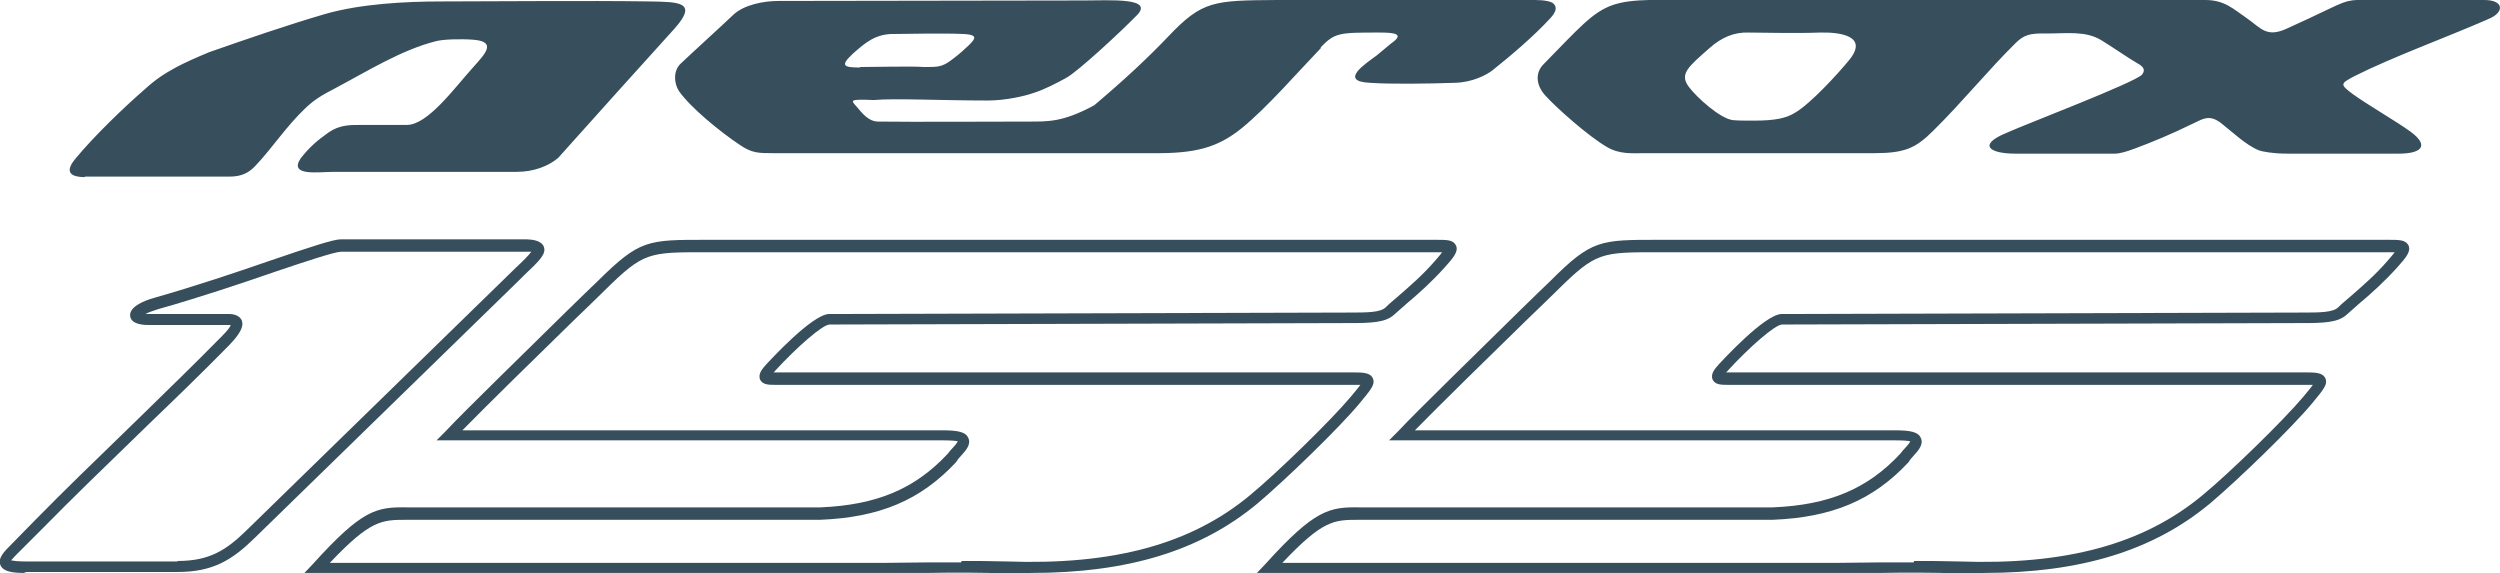
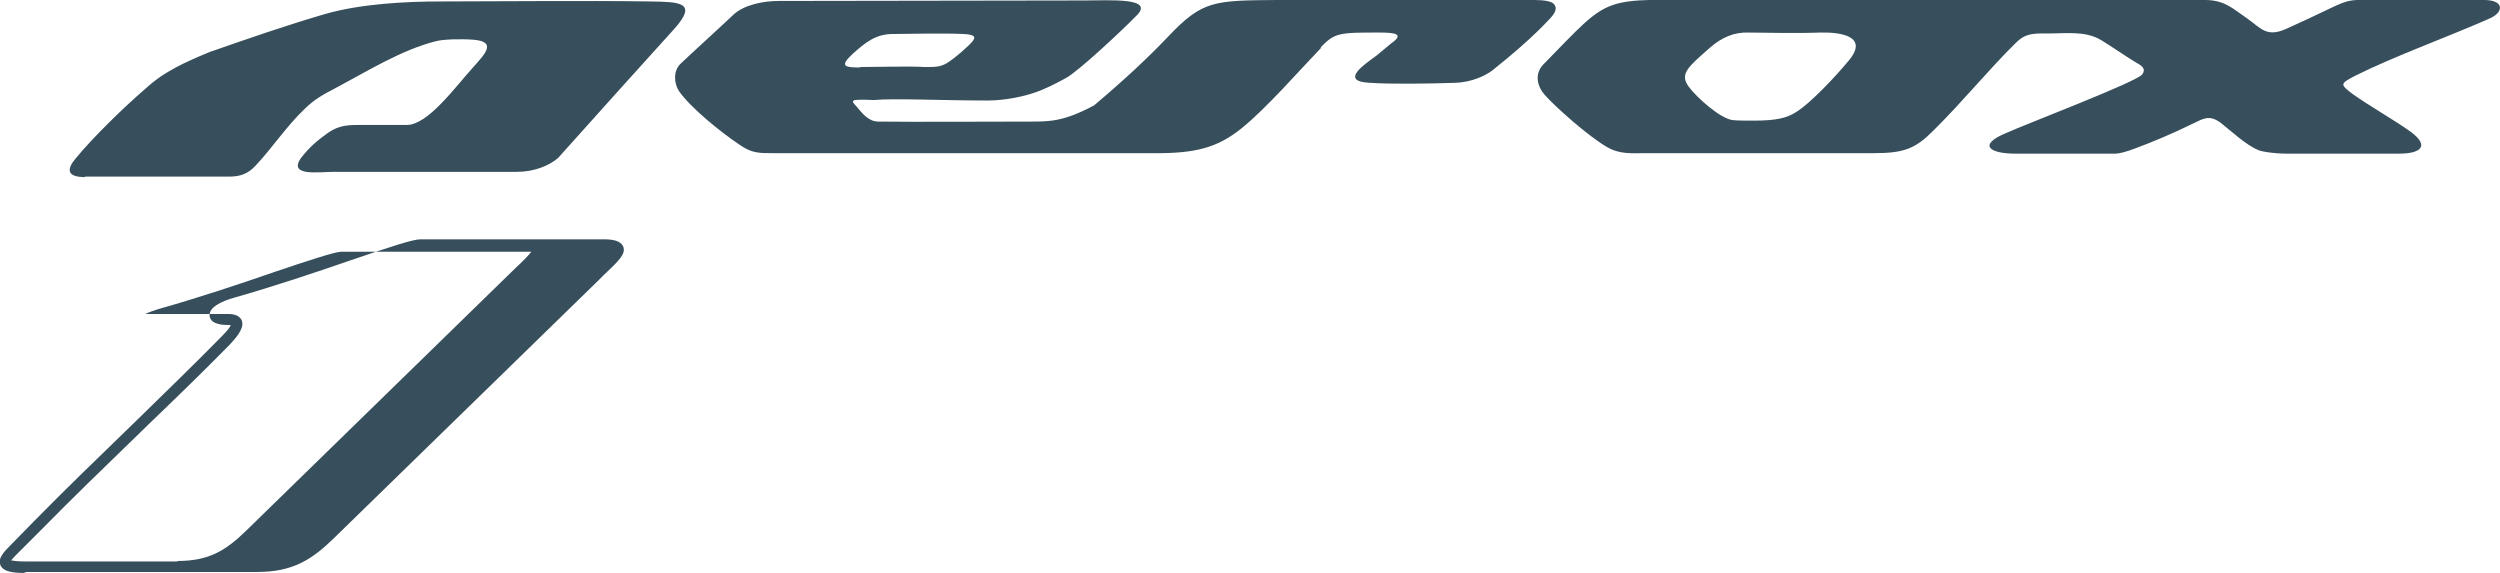
<svg xmlns="http://www.w3.org/2000/svg" id="Capa_1" data-name="Capa 1" version="1.1" viewBox="0 0 522.3 119.8">
  <defs>
    <style>
      .cls-1, .cls-2 {
        fill: #374f5c;
        stroke-width: 0px;
      }

      .cls-2 {
        fill-rule: evenodd;
      }
    </style>
  </defs>
  <path class="cls-2" d="M366.5,25.2c-2.1,0-3.4,0-4.4-.1-2.6-.2-7.7-4.8-9.3-7-2-2.7,0-4.2,4.4-8.1,2.5-2.2,5.1-3.3,8.1-3.2,3.1,0,9.6.2,15,0,4.1-.1,10.3.7,5.9,5.9-2.3,2.8-7.9,8.9-11.1,10.8-1.9,1.2-4.2,1.7-8.7,1.7h0ZM519.8,4c3.4-1.3,3.5-4-.8-4h-21.4c-6.5,0-6.3-.4-10.9,1.8-2.7,1.3-6.1,2.9-9,4.2-4.2,1.9-5.3-.1-8.3-2.2-2.8-1.9-4.6-3.8-8.7-3.8h-101.4c-25.5,0-22.1-1.6-36.9,13.5-1.9,2-1.2,4.6.3,6.3,2.4,2.7,9.2,8.7,13,10.9,2.7,1.6,5.3,1.3,8,1.3h47.8c6.4,0,8.7-1,12.4-4.7,6-5.9,11.5-12.7,17.2-18.3,1.7-1.7,3-2.1,6.5-2,4.2,0,8.1-.6,11.4,1.4,2,1.2,5.9,3.9,7.5,4.8,1.1.6,1.9,1.3,1,2.4-1.6,1.7-24.2,10.3-28.4,12.2-6,2.5-3.4,4.3,1.9,4.3h21c.7,0,2.3-.4,4.1-1.1,3.5-1.3,7.4-2.9,12.3-5.3,1.9-.9,3.2-1.8,5.6,0,2.3,1.8,5.2,4.6,7.9,5.7.8.3,3.1.7,5.9.7h23.4c4.4,0,6.6-1.5,2.4-4.6-3.2-2.3-8.8-5.5-12-7.8-2.8-2.1-2.7-2.2.3-3.8,8.2-4.1,19-8,27.7-11.8h0ZM17.7,36.9c10.1,0,20.1,0,30.2,0,2.6,0,4.1-.8,5.5-2.3,3.5-3.7,6.4-8.2,10.4-12,1.8-1.7,3.2-2.6,6.3-4.2,6.6-3.5,13.8-8,21-9.8,1.5-.4,5.2-.5,7.8-.3,5,.4,2.4,3,0,5.7-3.9,4.3-9.5,12.1-13.9,12.1-9.7,0,0,0-9.7,0-2.3,0-4.4,0-6.7,1.6-2.4,1.7-4,3.1-5.8,5.4-2.5,3.8,3.7,2.8,7.1,2.8h20.3c5.3,0,11.5,0,17.8,0,3.5,0,6.6-1.2,8.6-2.9,8.4-9.4,16.7-18.6,24.3-27,5-5.6,1-5.6-5.2-5.7-13-.2-32.5,0-43.4,0-7.7,0-16.9.5-24.3,2.6-8.2,2.4-16.3,5.2-24.3,8-2.9,1.2-5.1,2.2-6.8,3.1-2.6,1.4-4.4,2.6-6.6,4.6-4.5,3.9-10.7,9.9-14.5,14.5-1.6,1.9-2.3,3.9,2,3.9h0ZM276,10c-4.9,5.1-11.3,12.5-16.6,16.8-5.1,4.1-9.7,5.3-18.7,5.2h-79.2c-3,0-4.4,0-6.9-1.7-4.2-2.8-10.3-7.8-12.7-11.2-1.1-1.6-1.3-4.3.3-5.8,2.2-2.1,8.8-8.1,11.1-10.3,2.2-2,6.2-2.8,9.3-2.8,21.2,0,42.5-.1,63.7-.1,5.7,0,15.4-.7,10.9,3.4-2.4,2.5-12,11.5-14.5,12.8-2,1.1-4.5,2.4-6.7,3.1-2,.7-5.9,1.6-9.7,1.6-9.7,0-19.5-.5-23.7-.1-5.1-.2-4.9,0-3.7,1.3,1.2,1.4,2.5,3.2,4.6,3.2,7.2.1,24.7,0,31.4,0,4.2,0,7.2.1,13.7-3.4,6.5-5.5,11.1-9.8,15.5-14.4C251.2.1,253.6.1,266.8,0c17.9,0,36.1-.1,53.9,0,1.9,0,3.5.3,3.9.8.8.8.4,1.8-.7,3-3.5,3.8-8.1,7.7-12.1,10.9-1.3,1-4.2,2.5-7.8,2.6-5.8.2-13.6.3-17.8,0-6.6-.3-.9-4,1.4-5.7l3-2.5c2.9-2,.9-2.3-2.4-2.3-8.4,0-9.3,0-12.3,3.1h0ZM179.7,14c3.7,0,10.5-.2,13.4,0,2.4,0,3.3,0,4.7-.8,1.8-1.1,4.8-3.8,5.4-4.6.8-1,.2-1.4-2-1.5-4.2-.2-12,0-14.3,0-4-.1-6.2,1.9-8.7,4.1-2.8,2.6-1.9,2.9,1.5,2.9h0Z" />
  <g>
-     <path class="cls-1" d="M215.3,119.8c-1.7,0-3.4,0-5.1,0-5.4-.2-10.9-.2-16.6-.1-3,0-6.1,0-9.3,0H63.6c0,0,1.8-1.9,1.8-1.9,10.3-11.4,13.3-11.9,19.6-11.8h1.2s85.2,0,85.2,0c11.7-.5,19.7-3.8,26.6-11.2.3-.4.7-.9,1.2-1.4.3-.3.7-.8.9-1.2-.4-.1-1.3-.2-3-.2h-105.9c0,0,1.9-1.9,1.9-1.9,3.7-4,16.6-16.5,25.1-24.9,3-2.9,5.4-5.3,6.6-6.4,8.9-8.8,10.4-8.7,23.1-8.7h3.1s149,0,149,0c2.4,0,3.6,0,4.2,1.2.5,1.2-.4,2.4-2.4,4.6-2.8,3.1-5.5,5.5-8,7.6-.9.8-1.8,1.6-2.6,2.3-1.8,1.6-4.8,1.7-9.3,1.7h-1s-107.6.3-107.6.3c-1.4,0-6.7,4.6-11.3,9.6-.1.2-.3.3-.4.4h120.7c2.4,0,3.9,0,4.5,1.2.6,1.3-.4,2.4-2.7,5.2-4.3,5.2-15.7,16.2-21.4,21-11.8,9.8-26.9,14.5-47.3,14.5ZM200.9,117.2c3.1,0,6.2,0,9.4.1,22.3.8,38.5-3.6,50.8-13.8,5.7-4.7,16.9-15.6,21.1-20.6.8-1,1.6-1.9,2-2.5-.4,0-1.1,0-1.9,0h-120.5c-1.1,0-2.5,0-3-1.1-.5-1.2.5-2.3,1.4-3.3.4-.4,9.4-10.3,13-10.4l108.6-.3c3.8,0,6.6,0,7.7-1.1.8-.8,1.7-1.5,2.6-2.3,2.4-2.1,5.1-4.4,7.7-7.4.7-.8,1.2-1.4,1.5-1.8-.4,0-1,0-1.5,0h-152.1c-12.2,0-13.2-.1-21.4,8-1.2,1.2-3.6,3.5-6.6,6.4-7.4,7.2-18,17.6-23.1,22.8h100.3c0,0,0,0,0,0,3.4,0,4.9.4,5.4,1.6.6,1.3-.4,2.5-1.5,3.7-.4.4-.8.9-1.1,1.4-7.4,7.9-15.9,11.5-28.4,12h-86.4c-5.1,0-7.5,0-16,9h115.3c3.2,0,6.2-.1,9.3-.1,2.5,0,4.9,0,7.3,0Z" />
-     <path class="cls-1" d="M414.3,119.8c-1.7,0-3.4,0-5.1,0-5.4-.2-10.9-.2-16.6-.1-3,0-6.1,0-9.3,0h-120.7c0,0,1.8-1.9,1.8-1.9,10.3-11.4,13.4-11.9,19.6-11.8h1.2s85.2,0,85.2,0c11.7-.5,19.7-3.8,26.6-11.2.3-.4.7-.9,1.2-1.4.3-.3.7-.8.9-1.2-.4-.1-1.3-.2-3-.2h-105.9c0,0,1.9-1.9,1.9-1.9,3.7-4,16.6-16.5,25.1-24.9,3-2.9,5.4-5.3,6.6-6.4,8.8-8.8,10.4-8.7,23.1-8.7h3.1s149,0,149,0c2.3,0,3.6,0,4.2,1.2.5,1.2-.4,2.4-2.4,4.6-2.8,3.1-5.5,5.5-8,7.6-.9.8-1.8,1.6-2.6,2.3-1.8,1.6-4.8,1.7-9.3,1.7h-1s-107.6.3-107.6.3c-1.4,0-6.7,4.6-11.3,9.6-.1.2-.3.3-.4.4h120.7c2.4,0,3.9,0,4.5,1.2.6,1.3-.4,2.4-2.7,5.2-4.3,5.2-15.7,16.2-21.4,21-11.8,9.8-26.9,14.5-47.3,14.5ZM399.9,117.2c3.1,0,6.2,0,9.4.1,22.3.8,38.5-3.6,50.8-13.8,5.7-4.7,16.9-15.6,21.1-20.6.8-1,1.6-1.9,2-2.5-.4,0-1.1,0-1.9,0h-120.5c-1.1,0-2.5,0-3-1.1-.5-1.2.5-2.3,1.4-3.3.4-.4,9.4-10.3,13-10.4l108.6-.3c3.8,0,6.6,0,7.7-1.1.8-.8,1.7-1.5,2.6-2.3,2.4-2.1,5.1-4.4,7.7-7.4.7-.8,1.2-1.4,1.5-1.8-.4,0-1,0-1.5,0h-152.1c-12.2,0-13.2-.1-21.4,8-1.2,1.2-3.6,3.5-6.6,6.4-7.4,7.2-18,17.6-23.1,22.8h100.3c0,0,0,0,0,0,3.4,0,4.9.4,5.4,1.6.6,1.3-.4,2.5-1.5,3.7-.4.4-.8.9-1.1,1.4-7.4,7.9-15.9,11.5-28.4,12h-86.4c-5.2,0-7.5,0-16,9h115.3c3.2,0,6.2-.1,9.3-.1,2.5,0,4.9,0,7.3,0Z" />
-     <path class="cls-1" d="M5.1,119.7c-2.6,0-4.4-.3-5-1.6-.6-1.5.7-2.8,2.4-4.5l4.9-5c6.1-6.2,12.5-12.4,18.7-18.4l3.7-3.6c4.9-4.8,10.7-10.4,16.4-16.2,1.4-1.4,1.9-2.1,2-2.5-.1,0-.2,0-.4,0h-16.6c-.9,0-3.7,0-4-1.8-.3-1.9,2.6-3.2,5.1-3.9,8.1-2.3,17.1-5.3,24.3-7.8,8.5-2.9,13.1-4.4,14.6-4.4h38.3c1.7,0,3.5.2,4.1,1.5.6,1.5-.8,2.9-4.1,6l-1.2,1.2-55.1,53.7c-4.7,4.6-8.7,7.1-16.1,7.1H5.5c-.1.1-.2.1-.4.1ZM2.6,117.1c.4.1,1.2.2,2.9.2h31.6c0-.1,0-.1,0-.1,6.6,0,10.1-2.2,14.4-6.4l56.3-54.9c1.3-1.2,2.6-2.5,3.2-3.3-.3,0-.8,0-1.5,0h-38.3c-1.2,0-7.3,2-13.8,4.2-7.2,2.5-16.2,5.5-24.4,7.8-1.2.4-2.1.7-2.6,1,.2,0,.6,0,.8,0v1.2s0-1.2,0-1.2h16.6c0,0,0,0,0,0,1.4,0,2.3.5,2.7,1.3.5,1.3-.3,2.8-2.7,5.3-5.7,5.8-11.5,11.4-16.5,16.2l-3.7,3.6c-6.2,6-12.5,12.1-18.6,18.3l-5,5c-.6.6-1.3,1.3-1.7,1.8Z" />
+     <path class="cls-1" d="M5.1,119.7c-2.6,0-4.4-.3-5-1.6-.6-1.5.7-2.8,2.4-4.5l4.9-5c6.1-6.2,12.5-12.4,18.7-18.4l3.7-3.6c4.9-4.8,10.7-10.4,16.4-16.2,1.4-1.4,1.9-2.1,2-2.5-.1,0-.2,0-.4,0c-.9,0-3.7,0-4-1.8-.3-1.9,2.6-3.2,5.1-3.9,8.1-2.3,17.1-5.3,24.3-7.8,8.5-2.9,13.1-4.4,14.6-4.4h38.3c1.7,0,3.5.2,4.1,1.5.6,1.5-.8,2.9-4.1,6l-1.2,1.2-55.1,53.7c-4.7,4.6-8.7,7.1-16.1,7.1H5.5c-.1.1-.2.1-.4.1ZM2.6,117.1c.4.1,1.2.2,2.9.2h31.6c0-.1,0-.1,0-.1,6.6,0,10.1-2.2,14.4-6.4l56.3-54.9c1.3-1.2,2.6-2.5,3.2-3.3-.3,0-.8,0-1.5,0h-38.3c-1.2,0-7.3,2-13.8,4.2-7.2,2.5-16.2,5.5-24.4,7.8-1.2.4-2.1.7-2.6,1,.2,0,.6,0,.8,0v1.2s0-1.2,0-1.2h16.6c0,0,0,0,0,0,1.4,0,2.3.5,2.7,1.3.5,1.3-.3,2.8-2.7,5.3-5.7,5.8-11.5,11.4-16.5,16.2l-3.7,3.6c-6.2,6-12.5,12.1-18.6,18.3l-5,5c-.6.6-1.3,1.3-1.7,1.8Z" />
  </g>
</svg>